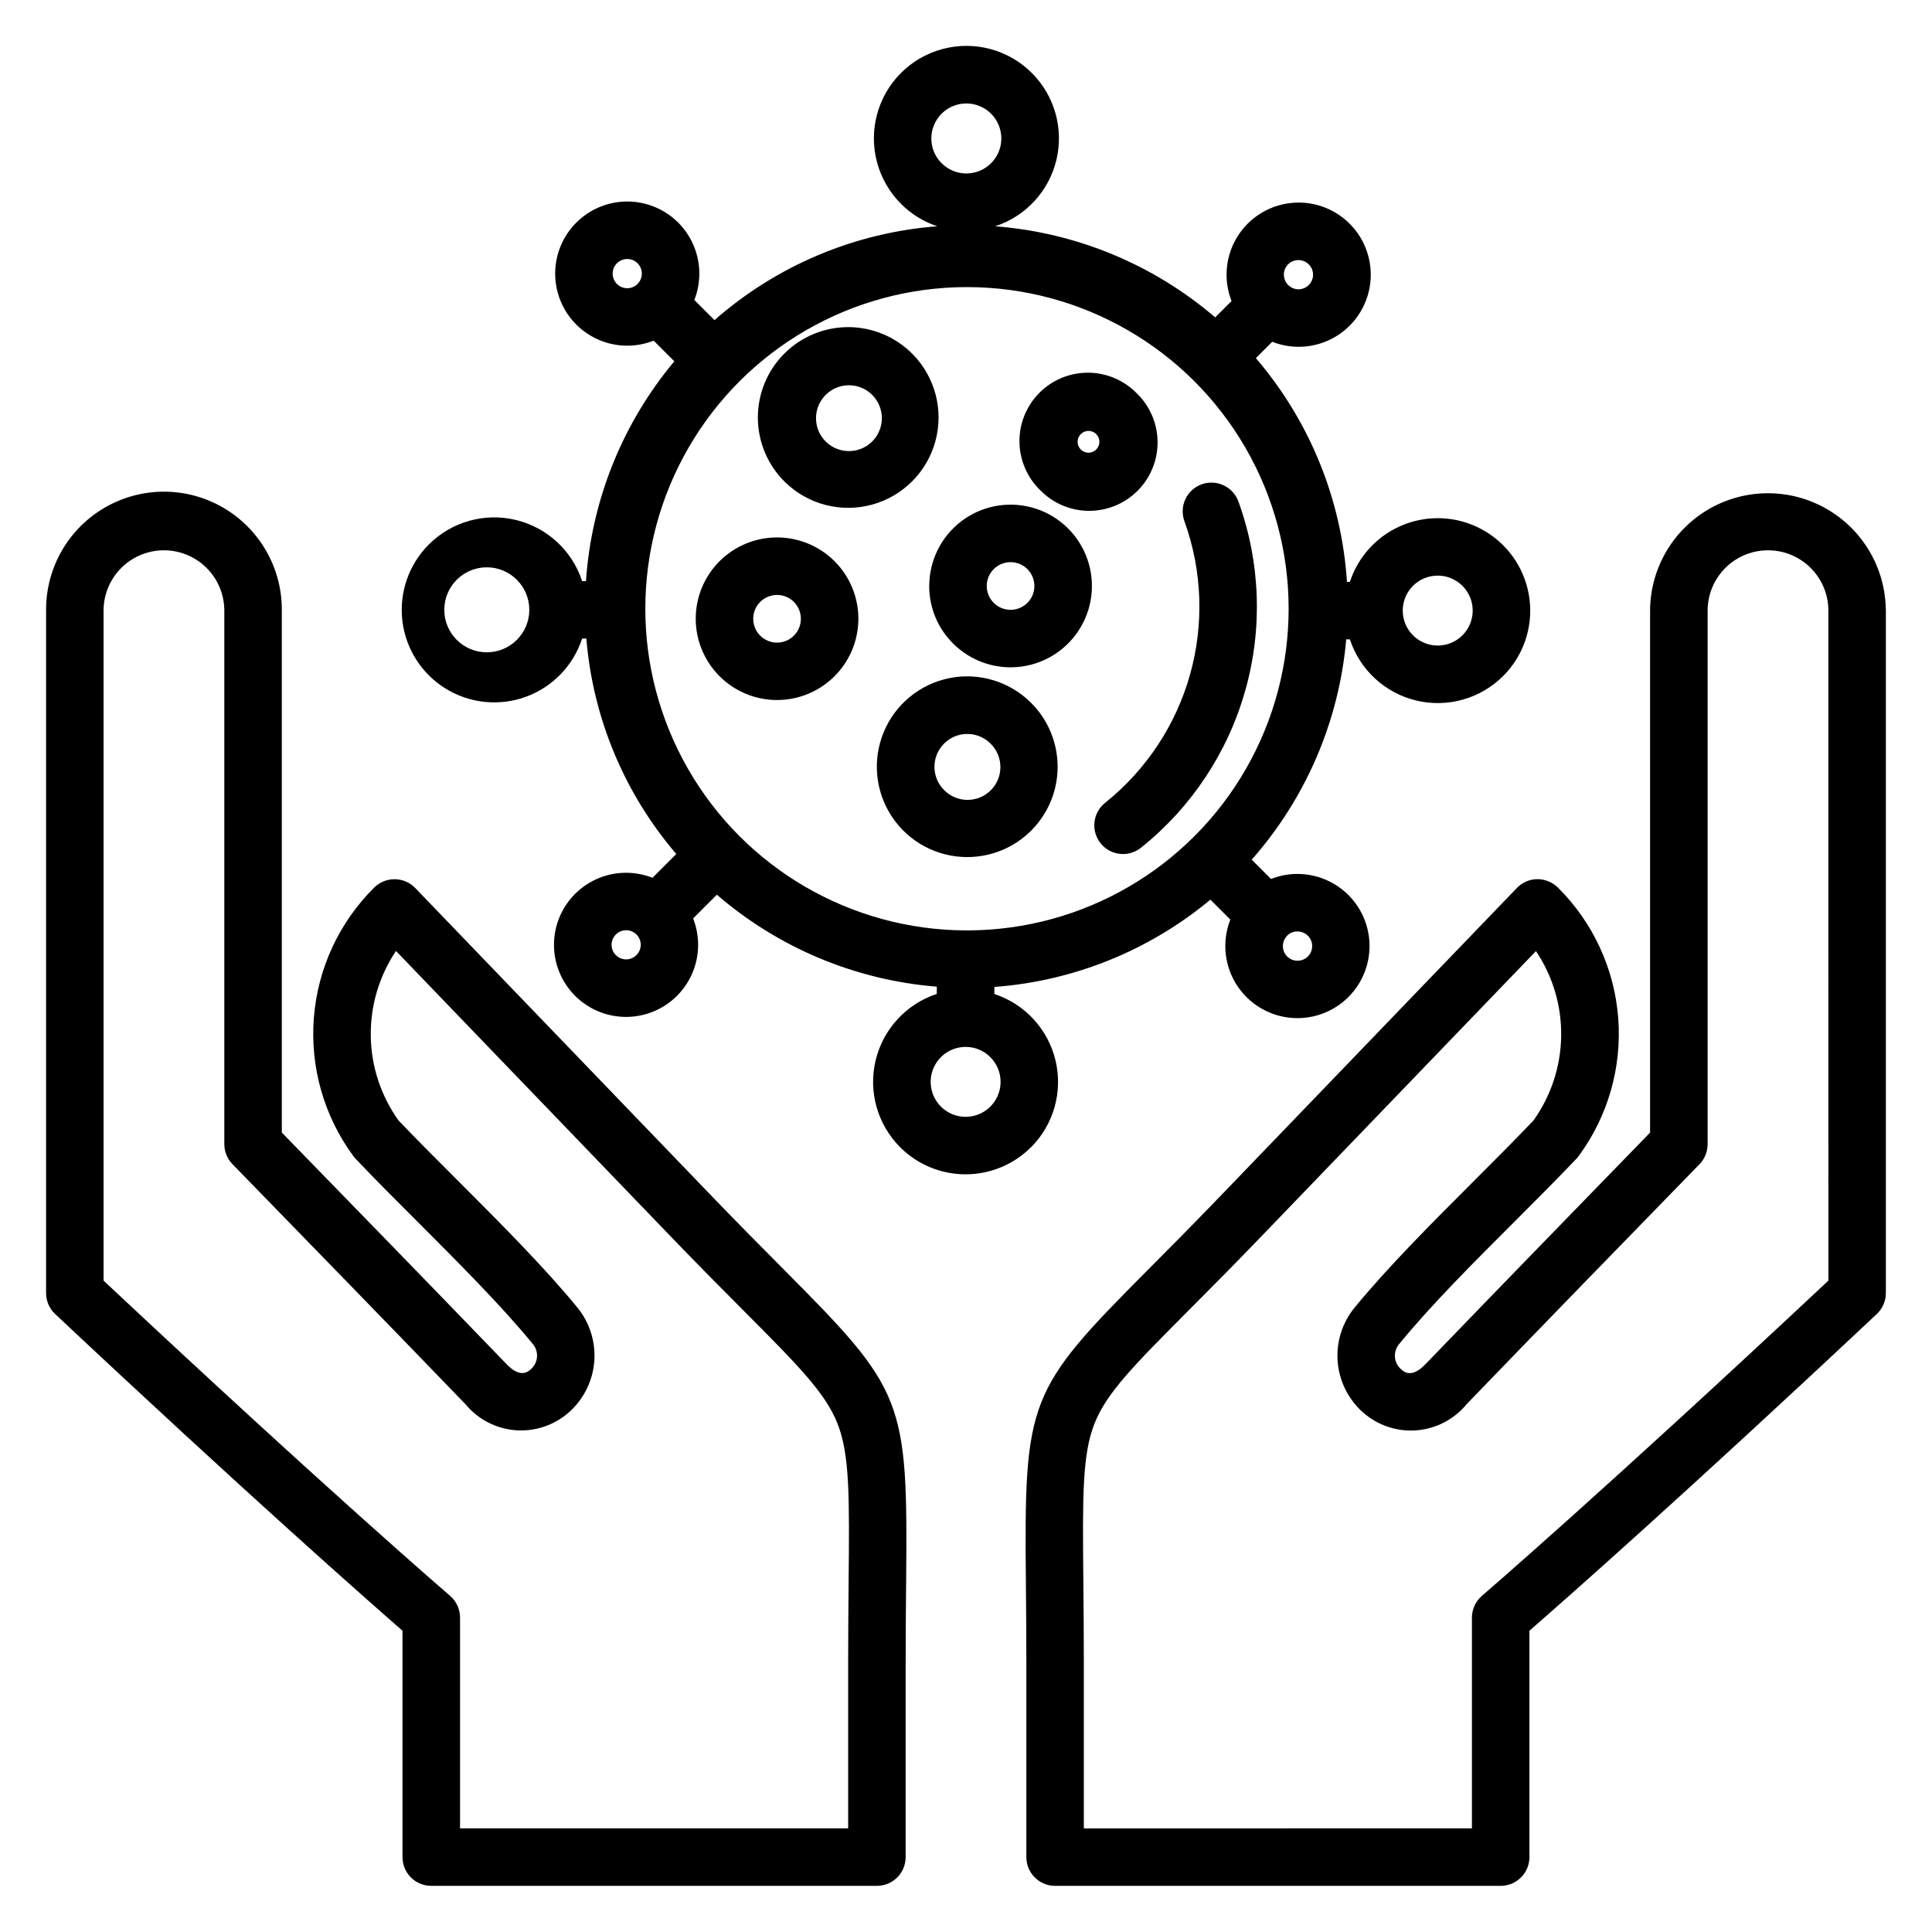
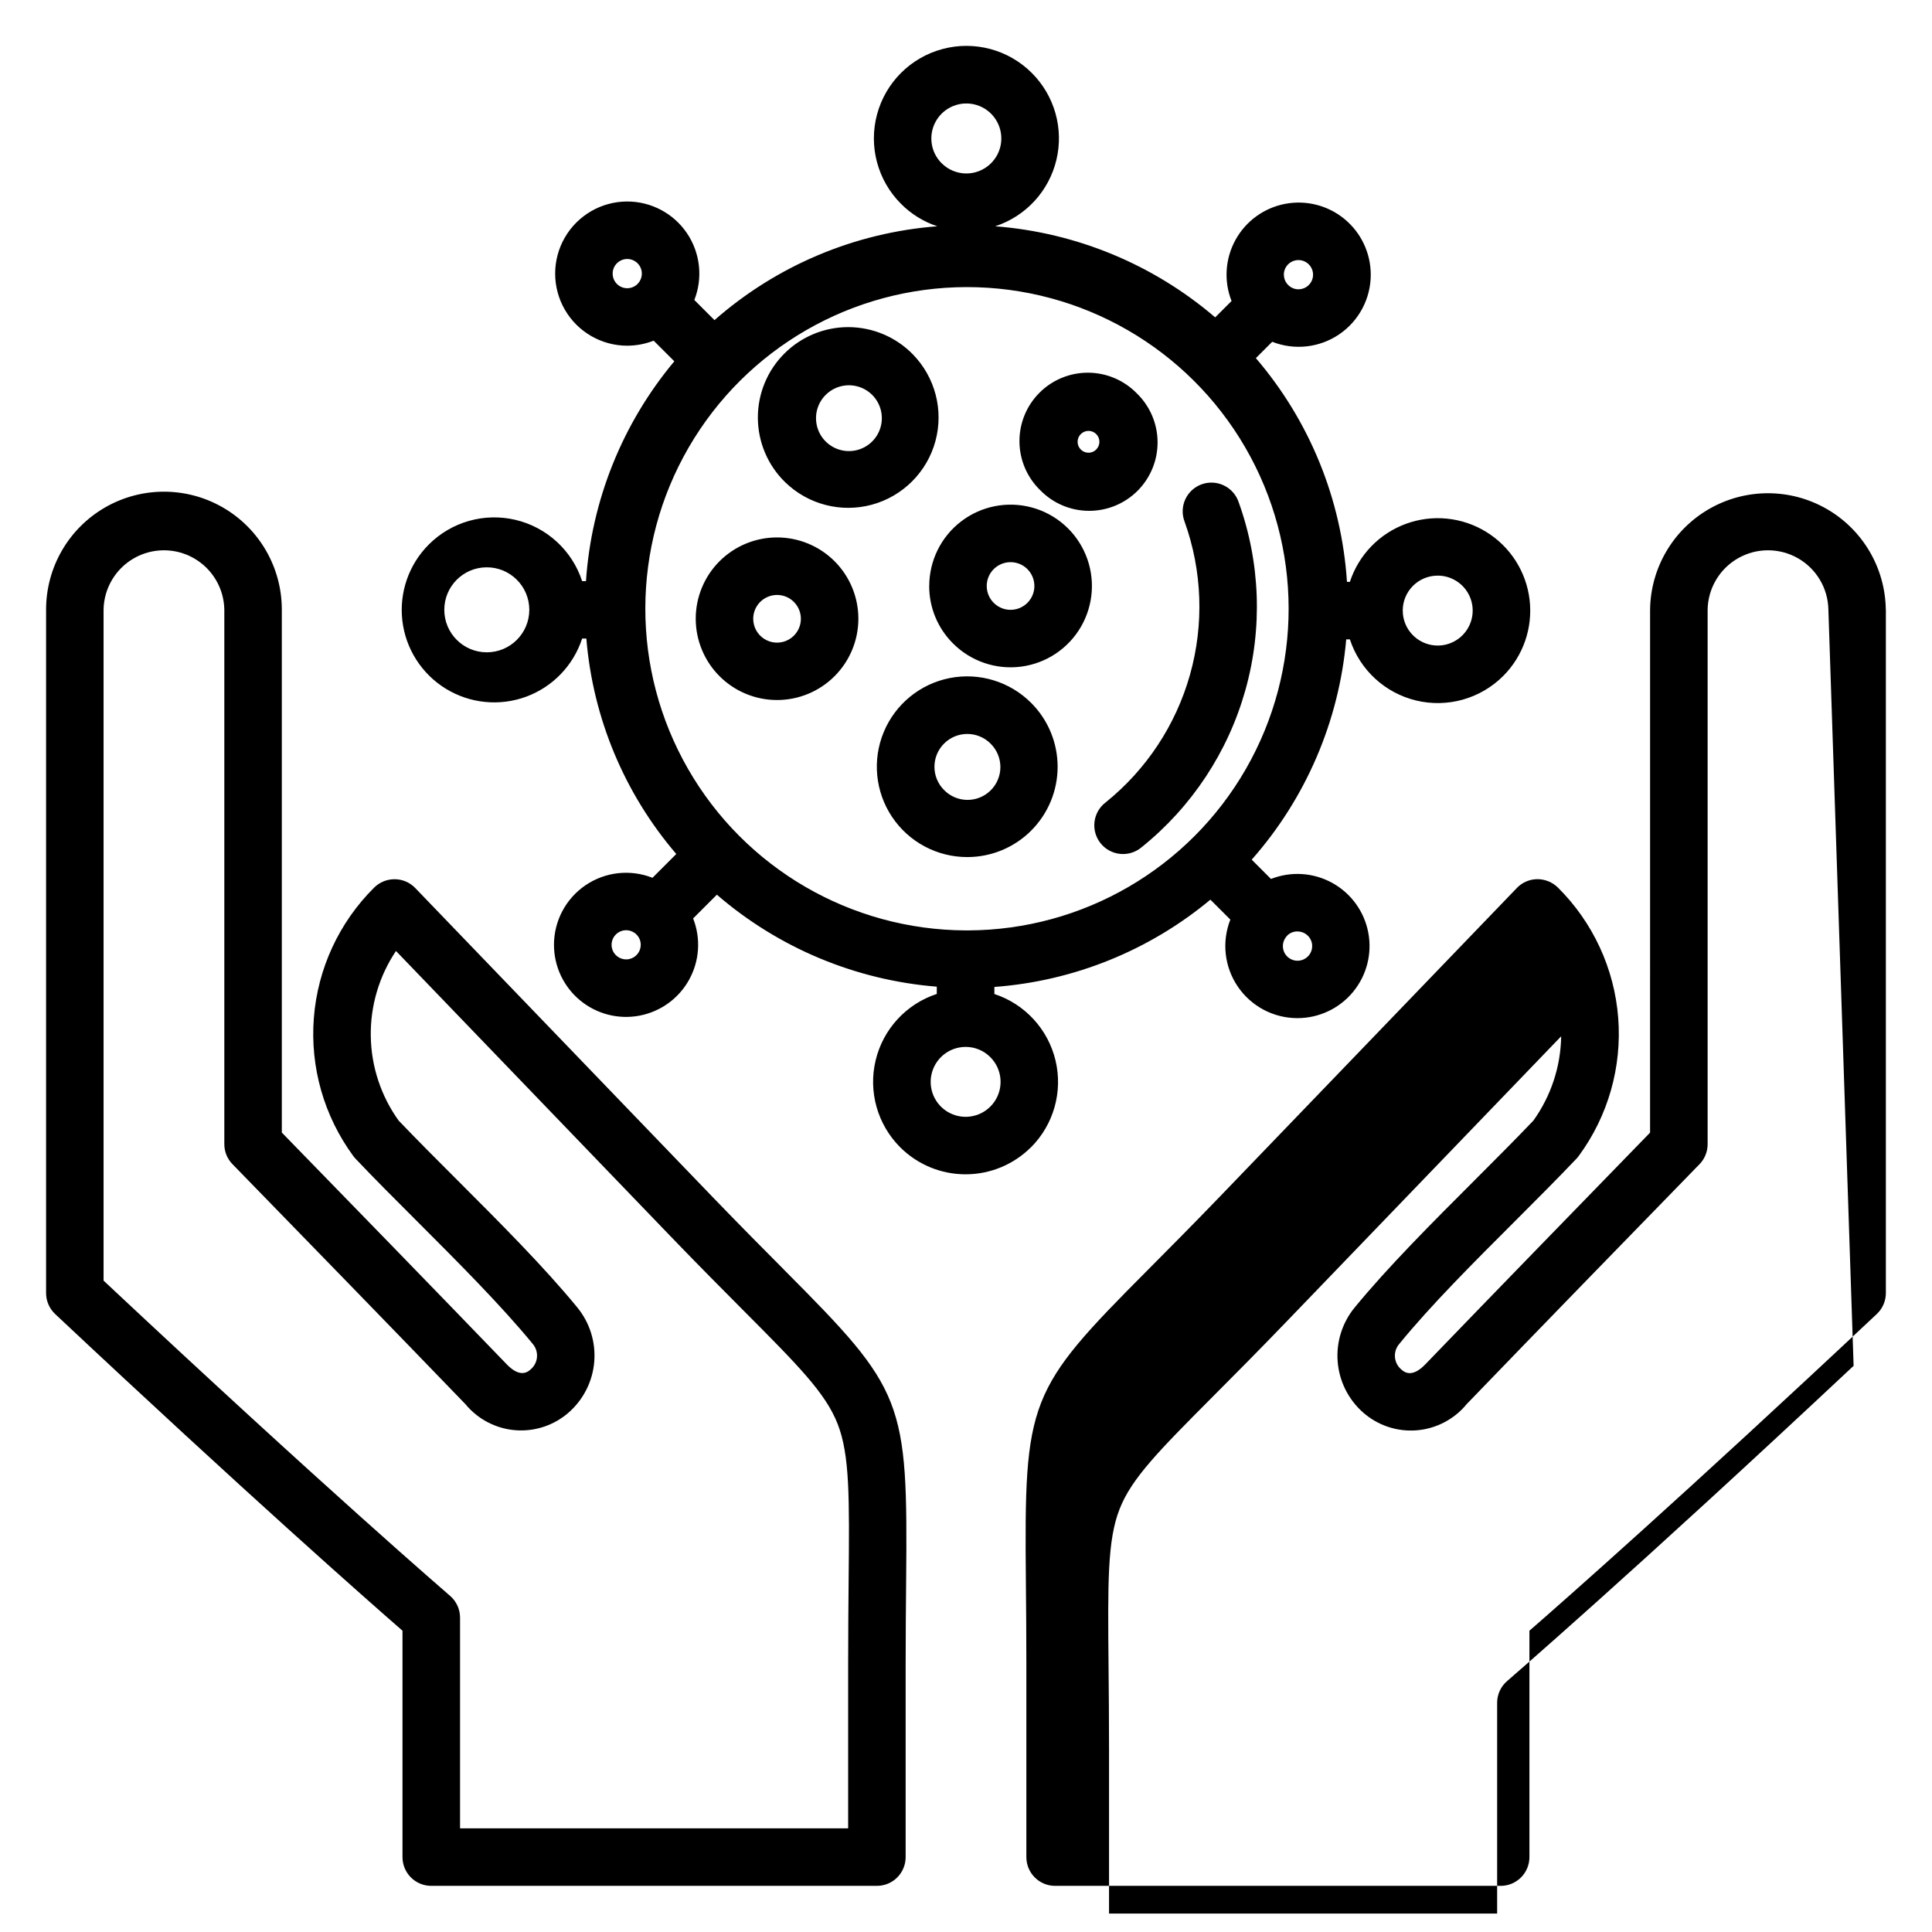
<svg xmlns="http://www.w3.org/2000/svg" fill="#000000" width="800px" height="800px" version="1.1" viewBox="144 144 512 512">
-   <path d="m628.54 305.54c-0.102-5.648-3.176-10.82-8.082-13.613-4.91-2.793-10.926-2.793-15.832 0-4.91 2.793-7.981 7.965-8.086 13.613v141.7c-0.004 1.984-0.781 3.887-2.168 5.309l-0.922 0.941c-19.969 20.504-40.602 41.715-60.809 62.66l0.004 0.004c-3.301 4-8.082 6.488-13.25 6.898-5.168 0.406-10.281-1.301-14.168-4.731-3.894-3.438-6.305-8.25-6.727-13.426-0.422-5.176 1.176-10.316 4.461-14.34 8.883-10.836 20.504-22.453 31.75-33.695 5.57-5.578 10.836-10.836 15.633-15.871h0.004c4.68-6.527 7.254-14.328 7.379-22.359s-2.207-15.91-6.68-22.578l-72.805 75.633c-7.481 7.769-13.723 14.047-19.238 19.578-14.508 14.578-21.801 21.902-24.984 30.082-3.25 8.281-3.125 19.477-2.922 41.758 0.059 6.387 0.129 13.625 0.129 21.957v43.48l102.85-0.004v-55.848c-0.004-2.223 0.969-4.336 2.66-5.781 0.332-0.289 33.094-28.484 91.809-83.531zm15.234 0v181.13c0 2.102-0.867 4.113-2.398 5.551-50.922 47.809-82.977 76.027-92.062 83.938v59.996c0 2.019-0.801 3.961-2.231 5.387-1.43 1.43-3.367 2.231-5.387 2.231h-118.08c-4.207 0-7.617-3.41-7.617-7.617v-51.102c0-8.258-0.07-15.461-0.129-21.816-0.453-48.375 0.449-50.691 32.348-82.727 5.461-5.5 11.656-11.719 19.047-19.387l78.723-81.801v-0.004c1.418-1.477 3.371-2.316 5.418-2.332 2.043-0.004 4.004 0.797 5.461 2.227 9.289 9.223 14.961 21.473 15.977 34.523 1.012 13.055-2.691 26.035-10.445 36.582-0.195 0.27-0.41 0.527-0.641 0.766-5.016 5.277-10.477 10.738-16.25 16.516-10.992 10.98-22.348 22.32-30.738 32.613-0.812 0.973-1.203 2.227-1.09 3.488 0.113 1.258 0.723 2.422 1.695 3.234 0.668 0.59 2.707 2.398 6.32-1.344 19.812-20.543 40.027-41.309 59.59-61.434l0.004-138.62c0.145-11.062 6.129-21.219 15.734-26.707 9.602-5.492 21.395-5.492 30.996 0 9.605 5.488 15.59 15.645 15.734 26.707zm-277.8 215.8c-3.191-8.18-10.473-15.504-24.988-30.082-5.504-5.531-11.75-11.809-19.23-19.578l-72.816-75.66c-4.473 6.668-6.805 14.547-6.68 22.578 0.121 8.027 2.695 15.832 7.375 22.359 4.793 5.023 10.07 10.293 15.645 15.871 11.242 11.242 22.867 22.867 31.746 33.699v0.004c3.281 4.023 4.883 9.16 4.457 14.336-0.422 5.176-2.836 9.984-6.727 13.422-3.887 3.43-8.996 5.137-14.164 4.731-5.168-0.41-9.945-2.898-13.242-6.898-20.254-20.996-40.949-42.254-60.957-62.805l-0.781-0.801c-1.387-1.418-2.164-3.324-2.164-5.309v-141.67c-0.105-5.648-3.176-10.82-8.086-13.613-4.906-2.793-10.926-2.793-15.832 0-4.906 2.793-7.981 7.965-8.082 13.613v177.84c58.715 55.043 91.492 83.242 91.816 83.527 1.688 1.449 2.656 3.559 2.656 5.781v55.848h102.85v-43.48c0-8.332 0.07-15.57 0.125-21.957 0.211-22.281 0.32-33.473-2.914-41.758zm-14.191-40.832c31.898 32.039 32.809 34.352 32.352 82.727-0.059 6.356-0.129 13.543-0.129 21.816v51.102c0 2.023-0.801 3.961-2.231 5.391-1.434 1.43-3.371 2.231-5.394 2.227h-118.1 0.004c-2.023 0-3.961-0.801-5.391-2.231-1.426-1.426-2.231-3.367-2.227-5.387v-59.996c-9.078-7.91-41.145-36.129-92.062-83.938-1.527-1.441-2.394-3.449-2.391-5.551v-181.13c0-11.16 5.953-21.473 15.617-27.051 9.668-5.582 21.574-5.582 31.238 0 9.664 5.578 15.617 15.891 15.617 27.051v138.6c19.594 20.125 39.812 40.891 59.617 61.434 3.617 3.742 5.648 1.934 6.316 1.344v-0.004c2.008-1.688 2.281-4.672 0.617-6.699-8.406-10.254-19.758-21.609-30.73-32.59-5.793-5.781-11.258-11.242-16.25-16.516l-0.004-0.004c-0.23-0.238-0.441-0.492-0.637-0.762-7.75-10.551-11.457-23.531-10.441-36.582 1.016-13.051 6.684-25.301 15.973-34.527 1.438-1.43 3.387-2.234 5.418-2.227h0.07c2.047 0.016 4 0.859 5.414 2.336l78.723 81.801c7.391 7.672 13.582 13.891 19.043 19.387zm54.66-56.355c-1.719-1.734-4.059-2.707-6.5-2.711h-0.082c-4.418 0.023-8.203 3.156-9.051 7.492-0.848 4.332 1.484 8.66 5.57 10.34 4.082 1.68 8.785 0.242 11.234-3.434 2.445-3.676 1.957-8.566-1.168-11.688zm-6.5-33.586c-30.418-0.113-58.469-16.426-73.609-42.805-15.145-26.379-15.082-58.828 0.156-85.148 15.242-26.324 43.352-42.531 73.77-42.531 30.414 0 58.527 16.207 73.77 42.531 15.238 26.32 15.301 58.77 0.156 85.148-15.141 26.379-43.195 42.691-73.609 42.805zm-86.137 3.793v-0.004c0.012 1.848-1.285 3.449-3.094 3.816-1.812 0.371-3.629-0.594-4.344-2.297-0.711-1.707-0.117-3.676 1.418-4.707 1.535-1.027 3.582-0.828 4.887 0.48 0.719 0.719 1.125 1.691 1.133 2.707zm-0.879-175.09 0.043-0.043h0.004c0.906-0.918 1.301-2.227 1.043-3.496-0.258-1.266-1.129-2.316-2.324-2.809-1.195-0.488-2.559-0.348-3.629 0.375-1.07 0.719-1.711 1.93-1.707 3.219 0 1.559 0.934 2.965 2.367 3.566 1.434 0.605 3.09 0.293 4.203-0.797zm80.621-32.012c1.727 1.727 4.062 2.699 6.5 2.711h0.082c4.422-0.023 8.215-3.16 9.062-7.5 0.844-4.34-1.488-8.676-5.578-10.355-4.09-1.68-8.797-0.238-11.246 3.441-2.449 3.684-1.961 8.582 1.172 11.703zm90.703 29.535c-0.008 1.027 0.402 2.016 1.137 2.738 0.715 0.723 1.691 1.133 2.711 1.137 1.566 0 2.981-0.941 3.582-2.387 0.602-1.449 0.27-3.117-0.836-4.223-1.109-1.109-2.773-1.441-4.223-0.844s-2.394 2.012-2.394 3.578zm0.879 175.13v0.004c0.723-0.711 1.695-1.098 2.707-1.086 1.852-0.008 3.457 1.289 3.828 3.106 0.371 1.816-0.59 3.641-2.301 4.359-1.707 0.719-3.684 0.133-4.723-1.402-1.039-1.535-0.848-3.59 0.453-4.906l0.047-0.047zm-200.86-86.277c-0.023 6.211-5.07 11.234-11.281 11.223-6.215-0.012-11.246-5.051-11.246-11.262 0-6.215 5.031-11.254 11.246-11.262 6.211-0.012 11.258 5.012 11.281 11.223zm231.47 0.156c0-2.457 0.977-4.812 2.715-6.551 1.738-1.734 4.094-2.707 6.551-2.703 3.094-0.004 5.984 1.543 7.707 4.113 1.719 2.574 2.043 5.836 0.855 8.695-1.184 2.859-3.719 4.941-6.754 5.543s-6.172-0.352-8.359-2.543c-1.746-1.734-2.723-4.094-2.707-6.555zm-98.52 142.23c-4.598 4.594-10.832 7.172-17.336 7.172-6.5 0-12.734-2.578-17.332-7.172-6.019-6.027-8.48-14.742-6.5-23.027 1.98-8.285 8.113-14.945 16.207-17.602v-1.926c-21.527-1.723-41.941-10.262-58.285-24.375l-6.289 6.293c2.082 5.293 1.699 11.242-1.051 16.223-2.746 4.984-7.574 8.48-13.164 9.539-5.586 1.062-11.359-0.422-15.742-4.051-4.383-3.629-6.918-9.023-6.918-14.711-0.004-6.32 3.125-12.234 8.352-15.793 5.223-3.555 11.871-4.297 17.754-1.977l6.312-6.312-0.004 0.004c-13.758-16.051-22.098-36.031-23.836-57.102h-1.117 0.004c-2.324 7.141-7.789 12.816-14.832 15.414-7.043 2.594-14.887 1.816-21.285-2.106-6.398-3.926-10.648-10.566-11.527-18.02s1.703-14.902 7.012-20.207c6.023-6.027 14.746-8.492 23.031-6.512 8.289 1.98 14.953 8.121 17.602 16.219h1.012c1.457-21.402 9.652-41.797 23.414-58.258l-5.473-5.465c-2.231 0.871-4.602 1.324-7 1.332-6.824 0-13.133-3.641-16.547-9.555-3.41-5.91-3.41-13.195 0-19.105 3.414-5.91 9.723-9.555 16.547-9.555 6.32 0.004 12.23 3.129 15.789 8.352 3.555 5.227 4.301 11.871 1.988 17.75l5.34 5.34c16.465-14.473 37.191-23.203 59.051-24.875-3.637-1.199-6.934-3.242-9.629-5.957-6.191-6.195-8.613-15.223-6.344-23.684 2.266-8.457 8.875-15.066 17.336-17.332 8.457-2.269 17.484 0.148 23.68 6.344 6.031 6.019 8.5 14.742 6.519 23.031-1.98 8.285-8.121 14.953-16.223 17.598 21.504 1.656 41.922 10.109 58.301 24.141l4.336-4.336c-2.082-5.297-1.691-11.242 1.059-16.223 2.754-4.981 7.582-8.477 13.176-9.531 5.59-1.059 11.359 0.43 15.742 4.062 4.379 3.629 6.914 9.023 6.914 14.715 0.004 6.324-3.125 12.242-8.352 15.801-5.227 3.559-11.879 4.301-17.762 1.98l-4.332 4.332c14.25 16.629 22.723 37.434 24.141 59.289h0.773c2.336-7.129 7.805-12.793 14.848-15.375 7.039-2.582 14.875-1.801 21.266 2.125 6.391 3.922 10.633 10.559 11.512 18.004 0.883 7.449-1.695 14.891-6.996 20.195-6.023 6.023-14.746 8.488-23.031 6.508-8.285-1.98-14.949-8.121-17.598-16.219h-0.969c-1.895 21.637-10.672 42.102-25.047 58.387l5.109 5.113c5.297-2.09 11.25-1.707 16.234 1.043 4.988 2.746 8.488 7.578 9.547 13.168 1.062 5.594-0.426 11.371-4.059 15.754-3.633 4.387-9.031 6.922-14.723 6.918-6.324 0-12.234-3.129-15.793-8.355-3.555-5.227-4.297-11.875-1.977-17.758l-5.289-5.289 0.004 0.004c-16.207 13.492-36.223 21.578-57.25 23.133v1.875-0.004c8.09 2.656 14.223 9.32 16.203 17.605 1.977 8.285-0.484 17-6.504 23.027zm12.359-186.96c-0.008 1.172 0.699 2.231 1.781 2.68s2.328 0.199 3.152-0.633c0.539-0.543 0.844-1.281 0.844-2.047 0-0.762-0.305-1.496-0.844-2.035-0.824-0.824-2.066-1.07-3.144-0.625-1.078 0.445-1.785 1.492-1.789 2.66zm-9.926 12.816c3.383 3.481 8.02 5.457 12.867 5.488 4.852 0.035 9.516-1.879 12.945-5.309 3.43-3.434 5.34-8.094 5.305-12.945-0.031-4.852-2.008-9.484-5.488-12.867-3.383-3.477-8.016-5.453-12.867-5.488-4.852-0.031-9.516 1.879-12.945 5.312-3.43 3.43-5.34 8.09-5.305 12.941 0.031 4.852 2.012 9.488 5.488 12.867zm-14.16 25.406v0.004c0 2.109 1.055 4.078 2.809 5.25 1.754 1.172 3.977 1.391 5.926 0.582 1.949-0.809 3.367-2.535 3.777-4.606 0.41-2.066-0.238-4.207-1.73-5.699-1.809-1.805-4.523-2.344-6.883-1.363-2.359 0.977-3.898 3.281-3.898 5.836zm-15.234 0v0.004c0-6.703 3.113-13.023 8.43-17.105s12.227-5.457 18.703-3.723c6.473 1.73 11.773 6.379 14.336 12.57 2.566 6.191 2.106 13.223-1.246 19.027-3.352 5.805-9.211 9.719-15.855 10.594s-13.316-1.391-18.055-6.133c-4.059-4.027-6.336-9.512-6.324-15.23zm-35.867 4.219v0.004c1.492 1.492 2.141 3.629 1.73 5.699-0.41 2.07-1.828 3.797-3.777 4.606-1.949 0.809-4.176 0.59-5.93-0.586-1.754-1.172-2.805-3.144-2.805-5.254 0.004-2.555 1.543-4.856 3.902-5.832 2.356-0.977 5.07-0.438 6.879 1.367zm10.773-10.789c4.043 4.043 6.312 9.523 6.312 15.238s-2.269 11.199-6.312 15.238c-4.043 4.043-9.523 6.312-15.238 6.312-5.715 0-11.195-2.269-15.238-6.312-4.039-4.039-6.312-9.523-6.312-15.238s2.269-11.195 6.312-15.238c4.047-4.035 9.523-6.301 15.238-6.301 5.715 0 11.195 2.266 15.238 6.301zm-4.914-37.922v0.004c-0.004 4.16 2.93 7.75 7.012 8.566 4.082 0.816 8.172-1.363 9.77-5.211 1.594-3.844 0.25-8.281-3.211-10.594-3.461-2.312-8.074-1.855-11.016 1.09-1.637 1.625-2.555 3.84-2.555 6.148zm-8.223 16.934v0.004c6.07 5.945 14.836 8.23 23.035 6.004 8.199-2.231 14.605-8.637 16.832-16.836 2.227-8.199-0.062-16.965-6.008-23.031-4.477-4.566-10.59-7.152-16.98-7.188-6.394-0.031-12.535 2.496-17.055 7.016-4.519 4.519-7.043 10.66-7.012 17.055 0.035 6.391 2.621 12.508 7.188 16.98zm42.152 81.617v0.004c1.625 1.664 3.848 2.606 6.176 2.621 2.324 0.016 4.559-0.902 6.203-2.543 1.648-1.645 2.566-3.879 2.555-6.203-0.012-2.328-0.953-4.551-2.613-6.18-3.402-3.398-8.914-3.398-12.312 0-3.402 3.402-3.402 8.914 0 12.316zm6.152 17.773 0.004 0.004c6.348 0.004 12.441-2.516 16.93-7.004 4.492-4.488 7.016-10.578 7.016-16.926 0-6.352-2.523-12.441-7.019-16.93-5.648-5.66-13.758-8.129-21.605-6.574-7.848 1.559-14.402 6.93-17.465 14.324-3.062 7.391-2.231 15.824 2.219 22.477 4.445 6.648 11.922 10.641 19.926 10.633zm57.594-88.895c-0.73-1.91-0.664-4.035 0.188-5.894 0.855-1.863 2.418-3.301 4.344-3.996 1.926-0.691 4.047-0.582 5.891 0.309 1.844 0.887 3.25 2.481 3.906 4.418 5.766 16.023 6.391 33.449 1.781 49.84-4.609 16.395-14.219 30.941-27.492 41.613-1.566 1.328-3.606 1.969-5.652 1.773-2.043-0.195-3.926-1.207-5.215-2.809-1.285-1.602-1.871-3.656-1.621-5.699 0.25-2.039 1.312-3.894 2.949-5.137 10.797-8.688 18.613-20.523 22.363-33.863s3.246-27.516-1.441-40.555z" fill-rule="evenodd" />
+   <path d="m628.54 305.54c-0.102-5.648-3.176-10.82-8.082-13.613-4.91-2.793-10.926-2.793-15.832 0-4.91 2.793-7.981 7.965-8.086 13.613v141.7c-0.004 1.984-0.781 3.887-2.168 5.309l-0.922 0.941c-19.969 20.504-40.602 41.715-60.809 62.66l0.004 0.004c-3.301 4-8.082 6.488-13.25 6.898-5.168 0.406-10.281-1.301-14.168-4.731-3.894-3.438-6.305-8.25-6.727-13.426-0.422-5.176 1.176-10.316 4.461-14.34 8.883-10.836 20.504-22.453 31.75-33.695 5.57-5.578 10.836-10.836 15.633-15.871h0.004c4.68-6.527 7.254-14.328 7.379-22.359l-72.805 75.633c-7.481 7.769-13.723 14.047-19.238 19.578-14.508 14.578-21.801 21.902-24.984 30.082-3.25 8.281-3.125 19.477-2.922 41.758 0.059 6.387 0.129 13.625 0.129 21.957v43.48l102.85-0.004v-55.848c-0.004-2.223 0.969-4.336 2.66-5.781 0.332-0.289 33.094-28.484 91.809-83.531zm15.234 0v181.13c0 2.102-0.867 4.113-2.398 5.551-50.922 47.809-82.977 76.027-92.062 83.938v59.996c0 2.019-0.801 3.961-2.231 5.387-1.43 1.43-3.367 2.231-5.387 2.231h-118.08c-4.207 0-7.617-3.41-7.617-7.617v-51.102c0-8.258-0.07-15.461-0.129-21.816-0.453-48.375 0.449-50.691 32.348-82.727 5.461-5.5 11.656-11.719 19.047-19.387l78.723-81.801v-0.004c1.418-1.477 3.371-2.316 5.418-2.332 2.043-0.004 4.004 0.797 5.461 2.227 9.289 9.223 14.961 21.473 15.977 34.523 1.012 13.055-2.691 26.035-10.445 36.582-0.195 0.27-0.41 0.527-0.641 0.766-5.016 5.277-10.477 10.738-16.25 16.516-10.992 10.98-22.348 22.32-30.738 32.613-0.812 0.973-1.203 2.227-1.09 3.488 0.113 1.258 0.723 2.422 1.695 3.234 0.668 0.59 2.707 2.398 6.32-1.344 19.812-20.543 40.027-41.309 59.59-61.434l0.004-138.62c0.145-11.062 6.129-21.219 15.734-26.707 9.602-5.492 21.395-5.492 30.996 0 9.605 5.488 15.59 15.645 15.734 26.707zm-277.8 215.8c-3.191-8.18-10.473-15.504-24.988-30.082-5.504-5.531-11.75-11.809-19.23-19.578l-72.816-75.66c-4.473 6.668-6.805 14.547-6.68 22.578 0.121 8.027 2.695 15.832 7.375 22.359 4.793 5.023 10.07 10.293 15.645 15.871 11.242 11.242 22.867 22.867 31.746 33.699v0.004c3.281 4.023 4.883 9.16 4.457 14.336-0.422 5.176-2.836 9.984-6.727 13.422-3.887 3.43-8.996 5.137-14.164 4.731-5.168-0.41-9.945-2.898-13.242-6.898-20.254-20.996-40.949-42.254-60.957-62.805l-0.781-0.801c-1.387-1.418-2.164-3.324-2.164-5.309v-141.67c-0.105-5.648-3.176-10.82-8.086-13.613-4.906-2.793-10.926-2.793-15.832 0-4.906 2.793-7.981 7.965-8.082 13.613v177.84c58.715 55.043 91.492 83.242 91.816 83.527 1.688 1.449 2.656 3.559 2.656 5.781v55.848h102.85v-43.48c0-8.332 0.07-15.57 0.125-21.957 0.211-22.281 0.32-33.473-2.914-41.758zm-14.191-40.832c31.898 32.039 32.809 34.352 32.352 82.727-0.059 6.356-0.129 13.543-0.129 21.816v51.102c0 2.023-0.801 3.961-2.231 5.391-1.434 1.43-3.371 2.231-5.394 2.227h-118.1 0.004c-2.023 0-3.961-0.801-5.391-2.231-1.426-1.426-2.231-3.367-2.227-5.387v-59.996c-9.078-7.91-41.145-36.129-92.062-83.938-1.527-1.441-2.394-3.449-2.391-5.551v-181.13c0-11.16 5.953-21.473 15.617-27.051 9.668-5.582 21.574-5.582 31.238 0 9.664 5.578 15.617 15.891 15.617 27.051v138.6c19.594 20.125 39.812 40.891 59.617 61.434 3.617 3.742 5.648 1.934 6.316 1.344v-0.004c2.008-1.688 2.281-4.672 0.617-6.699-8.406-10.254-19.758-21.609-30.73-32.59-5.793-5.781-11.258-11.242-16.25-16.516l-0.004-0.004c-0.23-0.238-0.441-0.492-0.637-0.762-7.75-10.551-11.457-23.531-10.441-36.582 1.016-13.051 6.684-25.301 15.973-34.527 1.438-1.43 3.387-2.234 5.418-2.227h0.07c2.047 0.016 4 0.859 5.414 2.336l78.723 81.801c7.391 7.672 13.582 13.891 19.043 19.387zm54.66-56.355c-1.719-1.734-4.059-2.707-6.5-2.711h-0.082c-4.418 0.023-8.203 3.156-9.051 7.492-0.848 4.332 1.484 8.66 5.57 10.34 4.082 1.68 8.785 0.242 11.234-3.434 2.445-3.676 1.957-8.566-1.168-11.688zm-6.5-33.586c-30.418-0.113-58.469-16.426-73.609-42.805-15.145-26.379-15.082-58.828 0.156-85.148 15.242-26.324 43.352-42.531 73.77-42.531 30.414 0 58.527 16.207 73.77 42.531 15.238 26.32 15.301 58.77 0.156 85.148-15.141 26.379-43.195 42.691-73.609 42.805zm-86.137 3.793v-0.004c0.012 1.848-1.285 3.449-3.094 3.816-1.812 0.371-3.629-0.594-4.344-2.297-0.711-1.707-0.117-3.676 1.418-4.707 1.535-1.027 3.582-0.828 4.887 0.48 0.719 0.719 1.125 1.691 1.133 2.707zm-0.879-175.09 0.043-0.043h0.004c0.906-0.918 1.301-2.227 1.043-3.496-0.258-1.266-1.129-2.316-2.324-2.809-1.195-0.488-2.559-0.348-3.629 0.375-1.07 0.719-1.711 1.93-1.707 3.219 0 1.559 0.934 2.965 2.367 3.566 1.434 0.605 3.09 0.293 4.203-0.797zm80.621-32.012c1.727 1.727 4.062 2.699 6.5 2.711h0.082c4.422-0.023 8.215-3.16 9.062-7.5 0.844-4.34-1.488-8.676-5.578-10.355-4.09-1.68-8.797-0.238-11.246 3.441-2.449 3.684-1.961 8.582 1.172 11.703zm90.703 29.535c-0.008 1.027 0.402 2.016 1.137 2.738 0.715 0.723 1.691 1.133 2.711 1.137 1.566 0 2.981-0.941 3.582-2.387 0.602-1.449 0.27-3.117-0.836-4.223-1.109-1.109-2.773-1.441-4.223-0.844s-2.394 2.012-2.394 3.578zm0.879 175.13v0.004c0.723-0.711 1.695-1.098 2.707-1.086 1.852-0.008 3.457 1.289 3.828 3.106 0.371 1.816-0.59 3.641-2.301 4.359-1.707 0.719-3.684 0.133-4.723-1.402-1.039-1.535-0.848-3.59 0.453-4.906l0.047-0.047zm-200.86-86.277c-0.023 6.211-5.07 11.234-11.281 11.223-6.215-0.012-11.246-5.051-11.246-11.262 0-6.215 5.031-11.254 11.246-11.262 6.211-0.012 11.258 5.012 11.281 11.223zm231.47 0.156c0-2.457 0.977-4.812 2.715-6.551 1.738-1.734 4.094-2.707 6.551-2.703 3.094-0.004 5.984 1.543 7.707 4.113 1.719 2.574 2.043 5.836 0.855 8.695-1.184 2.859-3.719 4.941-6.754 5.543s-6.172-0.352-8.359-2.543c-1.746-1.734-2.723-4.094-2.707-6.555zm-98.52 142.23c-4.598 4.594-10.832 7.172-17.336 7.172-6.5 0-12.734-2.578-17.332-7.172-6.019-6.027-8.48-14.742-6.5-23.027 1.98-8.285 8.113-14.945 16.207-17.602v-1.926c-21.527-1.723-41.941-10.262-58.285-24.375l-6.289 6.293c2.082 5.293 1.699 11.242-1.051 16.223-2.746 4.984-7.574 8.48-13.164 9.539-5.586 1.062-11.359-0.422-15.742-4.051-4.383-3.629-6.918-9.023-6.918-14.711-0.004-6.32 3.125-12.234 8.352-15.793 5.223-3.555 11.871-4.297 17.754-1.977l6.312-6.312-0.004 0.004c-13.758-16.051-22.098-36.031-23.836-57.102h-1.117 0.004c-2.324 7.141-7.789 12.816-14.832 15.414-7.043 2.594-14.887 1.816-21.285-2.106-6.398-3.926-10.648-10.566-11.527-18.02s1.703-14.902 7.012-20.207c6.023-6.027 14.746-8.492 23.031-6.512 8.289 1.98 14.953 8.121 17.602 16.219h1.012c1.457-21.402 9.652-41.797 23.414-58.258l-5.473-5.465c-2.231 0.871-4.602 1.324-7 1.332-6.824 0-13.133-3.641-16.547-9.555-3.41-5.91-3.41-13.195 0-19.105 3.414-5.91 9.723-9.555 16.547-9.555 6.32 0.004 12.23 3.129 15.789 8.352 3.555 5.227 4.301 11.871 1.988 17.75l5.34 5.34c16.465-14.473 37.191-23.203 59.051-24.875-3.637-1.199-6.934-3.242-9.629-5.957-6.191-6.195-8.613-15.223-6.344-23.684 2.266-8.457 8.875-15.066 17.336-17.332 8.457-2.269 17.484 0.148 23.68 6.344 6.031 6.019 8.5 14.742 6.519 23.031-1.98 8.285-8.121 14.953-16.223 17.598 21.504 1.656 41.922 10.109 58.301 24.141l4.336-4.336c-2.082-5.297-1.691-11.242 1.059-16.223 2.754-4.981 7.582-8.477 13.176-9.531 5.59-1.059 11.359 0.43 15.742 4.062 4.379 3.629 6.914 9.023 6.914 14.715 0.004 6.324-3.125 12.242-8.352 15.801-5.227 3.559-11.879 4.301-17.762 1.98l-4.332 4.332c14.25 16.629 22.723 37.434 24.141 59.289h0.773c2.336-7.129 7.805-12.793 14.848-15.375 7.039-2.582 14.875-1.801 21.266 2.125 6.391 3.922 10.633 10.559 11.512 18.004 0.883 7.449-1.695 14.891-6.996 20.195-6.023 6.023-14.746 8.488-23.031 6.508-8.285-1.98-14.949-8.121-17.598-16.219h-0.969c-1.895 21.637-10.672 42.102-25.047 58.387l5.109 5.113c5.297-2.09 11.25-1.707 16.234 1.043 4.988 2.746 8.488 7.578 9.547 13.168 1.062 5.594-0.426 11.371-4.059 15.754-3.633 4.387-9.031 6.922-14.723 6.918-6.324 0-12.234-3.129-15.793-8.355-3.555-5.227-4.297-11.875-1.977-17.758l-5.289-5.289 0.004 0.004c-16.207 13.492-36.223 21.578-57.25 23.133v1.875-0.004c8.09 2.656 14.223 9.32 16.203 17.605 1.977 8.285-0.484 17-6.504 23.027zm12.359-186.96c-0.008 1.172 0.699 2.231 1.781 2.68s2.328 0.199 3.152-0.633c0.539-0.543 0.844-1.281 0.844-2.047 0-0.762-0.305-1.496-0.844-2.035-0.824-0.824-2.066-1.07-3.144-0.625-1.078 0.445-1.785 1.492-1.789 2.66zm-9.926 12.816c3.383 3.481 8.02 5.457 12.867 5.488 4.852 0.035 9.516-1.879 12.945-5.309 3.43-3.434 5.34-8.094 5.305-12.945-0.031-4.852-2.008-9.484-5.488-12.867-3.383-3.477-8.016-5.453-12.867-5.488-4.852-0.031-9.516 1.879-12.945 5.312-3.43 3.43-5.34 8.09-5.305 12.941 0.031 4.852 2.012 9.488 5.488 12.867zm-14.16 25.406v0.004c0 2.109 1.055 4.078 2.809 5.25 1.754 1.172 3.977 1.391 5.926 0.582 1.949-0.809 3.367-2.535 3.777-4.606 0.41-2.066-0.238-4.207-1.73-5.699-1.809-1.805-4.523-2.344-6.883-1.363-2.359 0.977-3.898 3.281-3.898 5.836zm-15.234 0v0.004c0-6.703 3.113-13.023 8.43-17.105s12.227-5.457 18.703-3.723c6.473 1.73 11.773 6.379 14.336 12.57 2.566 6.191 2.106 13.223-1.246 19.027-3.352 5.805-9.211 9.719-15.855 10.594s-13.316-1.391-18.055-6.133c-4.059-4.027-6.336-9.512-6.324-15.23zm-35.867 4.219v0.004c1.492 1.492 2.141 3.629 1.73 5.699-0.41 2.07-1.828 3.797-3.777 4.606-1.949 0.809-4.176 0.59-5.93-0.586-1.754-1.172-2.805-3.144-2.805-5.254 0.004-2.555 1.543-4.856 3.902-5.832 2.356-0.977 5.07-0.438 6.879 1.367zm10.773-10.789c4.043 4.043 6.312 9.523 6.312 15.238s-2.269 11.199-6.312 15.238c-4.043 4.043-9.523 6.312-15.238 6.312-5.715 0-11.195-2.269-15.238-6.312-4.039-4.039-6.312-9.523-6.312-15.238s2.269-11.195 6.312-15.238c4.047-4.035 9.523-6.301 15.238-6.301 5.715 0 11.195 2.266 15.238 6.301zm-4.914-37.922v0.004c-0.004 4.16 2.93 7.75 7.012 8.566 4.082 0.816 8.172-1.363 9.77-5.211 1.594-3.844 0.25-8.281-3.211-10.594-3.461-2.312-8.074-1.855-11.016 1.09-1.637 1.625-2.555 3.84-2.555 6.148zm-8.223 16.934v0.004c6.07 5.945 14.836 8.23 23.035 6.004 8.199-2.231 14.605-8.637 16.832-16.836 2.227-8.199-0.062-16.965-6.008-23.031-4.477-4.566-10.59-7.152-16.98-7.188-6.394-0.031-12.535 2.496-17.055 7.016-4.519 4.519-7.043 10.66-7.012 17.055 0.035 6.391 2.621 12.508 7.188 16.98zm42.152 81.617v0.004c1.625 1.664 3.848 2.606 6.176 2.621 2.324 0.016 4.559-0.902 6.203-2.543 1.648-1.645 2.566-3.879 2.555-6.203-0.012-2.328-0.953-4.551-2.613-6.18-3.402-3.398-8.914-3.398-12.312 0-3.402 3.402-3.402 8.914 0 12.316zm6.152 17.773 0.004 0.004c6.348 0.004 12.441-2.516 16.93-7.004 4.492-4.488 7.016-10.578 7.016-16.926 0-6.352-2.523-12.441-7.019-16.93-5.648-5.66-13.758-8.129-21.605-6.574-7.848 1.559-14.402 6.93-17.465 14.324-3.062 7.391-2.231 15.824 2.219 22.477 4.445 6.648 11.922 10.641 19.926 10.633zm57.594-88.895c-0.73-1.91-0.664-4.035 0.188-5.894 0.855-1.863 2.418-3.301 4.344-3.996 1.926-0.691 4.047-0.582 5.891 0.309 1.844 0.887 3.25 2.481 3.906 4.418 5.766 16.023 6.391 33.449 1.781 49.84-4.609 16.395-14.219 30.941-27.492 41.613-1.566 1.328-3.606 1.969-5.652 1.773-2.043-0.195-3.926-1.207-5.215-2.809-1.285-1.602-1.871-3.656-1.621-5.699 0.25-2.039 1.312-3.894 2.949-5.137 10.797-8.688 18.613-20.523 22.363-33.863s3.246-27.516-1.441-40.555z" fill-rule="evenodd" />
</svg>